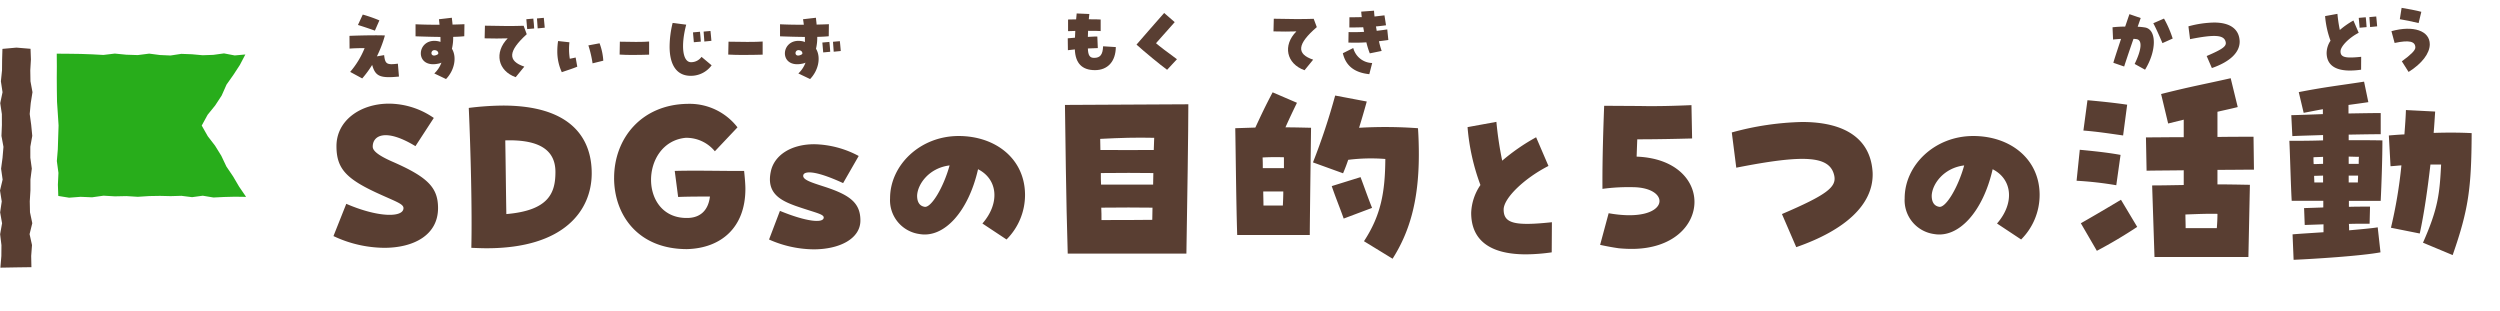
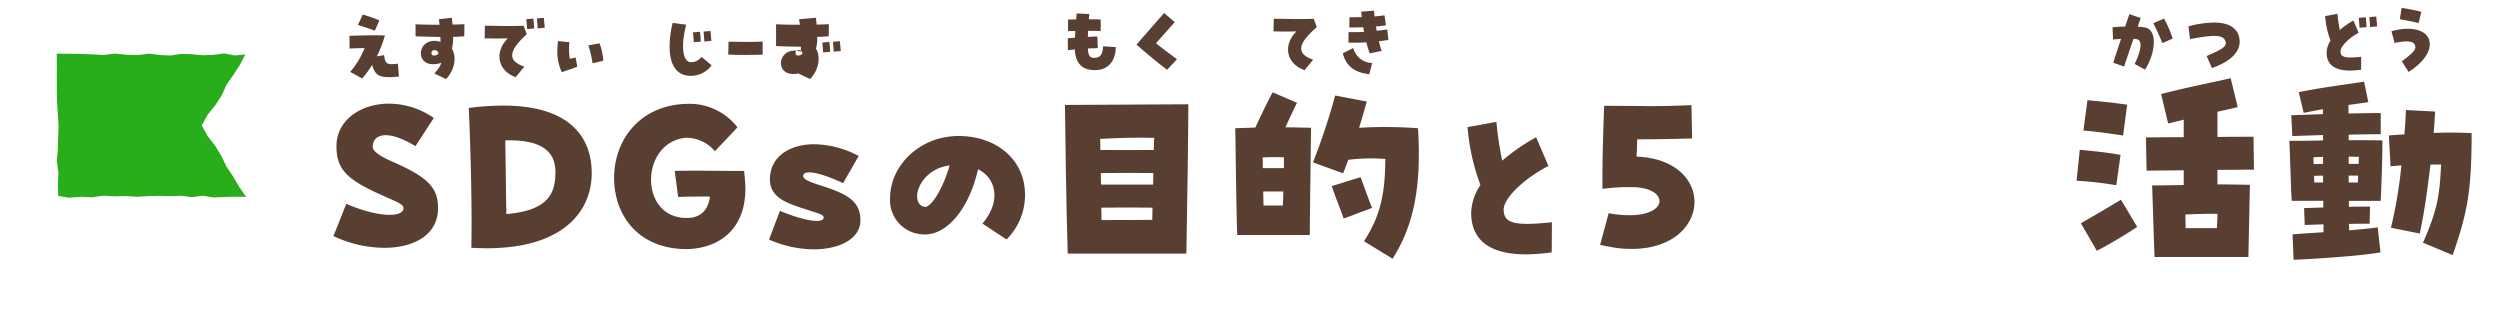
<svg xmlns="http://www.w3.org/2000/svg" width="515.06" height="64" viewBox="0 0 515.06 64">
  <defs>
    <clipPath id="clip-path">
      <rect id="長方形_598" data-name="長方形 598" width="452.459" height="64" transform="translate(68.541 2.5)" fill="none" />
    </clipPath>
    <clipPath id="clip-path-2">
      <rect id="長方形_5744" data-name="長方形 5744" width="101.222" height="13.286" transform="translate(0 0)" fill="none" />
    </clipPath>
  </defs>
  <g id="グループ_17282" data-name="グループ 17282" transform="translate(-614 -3143)">
    <g id="グループ_17282-2" data-name="グループ 17282" transform="translate(608.06 3140.5)">
      <path id="パス_16125" data-name="パス 16125" d="M56.64,43.059l-2.322-.032-2.2.056-2.2.107-2.2-.37-2.2.3-2.2-.277-2.206.064L38.9,42.856l-2.208.038-2.358.151L31.98,42.9l-2.36.051-2.358-.134-2.358.333-2.36-.1-2.363.18-2.233-.36-.082-2.313.114-2.439-.329-2.438.2-2.435.074-2.442.082-2.441-.156-2.439-.163-2.439-.037-2.439-.016-2.44.016-2.442-.02-2.606,2.529.019,2.359.033,2.359.083,2.358.128,2.358-.282,2.361.232,2.362.078,2.362-.3,2.2.287,2.2.1,2.2-.338,2.2.082,2.2.2,2.2-.075L52.09,13.5l2.207.423,2.192-.2-1.129,2.158L54.021,17.93l-1.411,2-1,2.251-1.341,2.047-1.558,1.924L47.5,28.371l1.247,2.193,1.5,1.951,1.285,2.075,1.052,2.219,1.372,2.029,1.242,2.11Z" fill="#28ad1b" />
-       <path id="パス_16126" data-name="パス 16126" d="M12.414,57.544l-3.105.043-3.288.059.2-2.4L6.238,53l-.271-2.249.4-2.249-.4-2.249L6.3,44,5.94,41.75l.54-2.25-.317-2.248.3-2.25.191-2.248-.413-2.249.092-2.251L6.324,26l-.336-2.251.475-2.25-.339-2.25L6.355,17l.022-2.254.065-2.175,2.877-.261,2.912.243.08,2.189-.132,2.249.039,2.249.415,2.25-.36,2.249-.211,2.25.307,2.25.219,2.25-.4,2.248v2.25l.307,2.248-.284,2.248v2.251l-.138,2.25.046,2.251.473,2.248-.558,2.25.5,2.252-.168,2.253Z" fill="#593e32" />
      <g id="グループ_1531" data-name="グループ 1531">
        <g id="グループ_1530" data-name="グループ 1530" clip-path="url(#clip-path)">
          <path id="パス_16127" data-name="パス 16127" d="M77.283,44.492c6.6,2.86,11.785,2.86,11.785.88,0-.924-1.8-1.408-5.848-3.3-6.069-2.86-7.96-4.973-7.96-9.461,0-5.325,4.969-8.758,10.818-8.758A16.366,16.366,0,0,1,95.313,26.8L91.532,32.61c-6.157-3.741-8.8-2.2-8.8.088,0,.66.572,1.584,4.09,3.124,7.255,3.169,9.366,5.325,9.366,9.55,0,5.589-5.057,8.184-11.082,8.184a24.89,24.89,0,0,1-10.465-2.419Z" fill="#593e32" />
          <path id="パス_16128" data-name="パス 16128" d="M102.519,24.734a60.188,60.188,0,0,1,7.036-.485c13.808,0,18.293,6.513,18.293,13.95,0,7.614-5.628,15.447-21.634,15.447-1.012,0-2.067-.044-3.167-.089.177-7.613-.132-19.891-.528-28.823m7.52,6.688c.088,4.841.132,10.121.221,15.183,8.794-.748,10.113-4.4,10.113-8.67,0-4.181-2.814-6.733-10.334-6.513" fill="#593e32" />
          <path id="パス_16129" data-name="パス 16129" d="M132.462,39.167c0-8.186,5.673-15.138,15.128-15.271a12.467,12.467,0,0,1,10.289,4.841l-4.66,4.929a7.584,7.584,0,0,0-6.025-2.772c-9.5.924-9.719,17.03.7,16.5,2.243-.131,3.958-1.452,4.31-4.4-2.287,0-4.617,0-6.552.088l-.7-5.369c4.662-.132,10.466.044,14.292,0,.176,1.672.264,2.86.264,3.7,0,8.01-5.057,12.235-12.049,12.41-10.159,0-15-7.129-15-14.654" fill="#593e32" />
          <path id="パス_16130" data-name="パス 16130" d="M166.625,45.945c5.453,2.244,8.839,2.552,9.015,1.452.132-.792-1.583-1.013-5.76-2.465-3.166-1.143-6.069-2.64-5.145-7.041.659-3.343,4.089-5.676,8.97-5.676a20.161,20.161,0,0,1,9.147,2.42l-3.21,5.589c-6.508-2.993-8-2.245-8.18-1.716-.351.967,1.495,1.54,4.222,2.42,5.321,1.716,7.52,3.344,7.52,7,0,3.742-4.266,5.942-9.631,5.942a23.012,23.012,0,0,1-9.191-2.025Z" fill="#593e32" />
          <path id="パス_16131" data-name="パス 16131" d="M208.342,48.548c3.625-4.152,3.214-9.088-.9-11.183-1.98,8.715-6.988,14.25-12.072,13.352a7.018,7.018,0,0,1-6.054-7.367c0-6.807,6.167-12.829,14.128-12.829,7.623,0,13.677,4.713,13.677,12.156a12.972,12.972,0,0,1-3.811,9.162ZM201.578,36.58c-4.261.523-6.615,3.89-6.69,6.246,0,.86.224,2.057,1.533,2.281,1.344.262,3.886-3.926,5.157-8.527" fill="#593e32" />
          <path id="パス_16132" data-name="パス 16132" d="M225.351,24.117c5.937-.044,20.229-.088,25.417-.133,0,4.93-.219,20.6-.4,30.761h-24.45c-.352-11.221-.484-24.951-.572-30.628M243.644,33.4c.044-.968.044-1.8.088-2.508-3.737-.088-6.86,0-11.125.22,0,.7.043,1.5.043,2.288,4.706.044,6.992,0,10.994,0m-.131,7.129c0-.836.044-1.628.044-2.376-3.3-.044-6.6-.044-10.818,0,0,.792,0,1.584.044,2.376Zm-10.642,7.305c4.046,0,6.86,0,10.466-.044,0-.836.044-1.716.044-2.508-3.211-.044-6.42-.044-10.554,0,.044.836.044,1.716.044,2.552" fill="#593e32" />
          <path id="パス_16133" data-name="パス 16133" d="M260.436,28.914l4.134-.133c1.276-2.728,1.892-4.091,3.562-7.26l5.013,2.156c-.967,1.98-1.67,3.476-2.374,5.06,1.67,0,3.342.044,5.277.088-.044,3.829-.22,16.107-.264,22.092H260.833c-.22-6.821-.308-17.558-.4-22m10.028,8.229V34.9c-1.452-.044-2.727-.044-4.4.044.044.7.044,1.452.044,2.2Zm-.222,7.7c.044-.968.089-1.937.089-2.9H266.2c0,.967.045,1.936.045,2.9Zm16.712,7.349c3.517-5.369,4.353-10.122,4.4-16.943a37.544,37.544,0,0,0-7.651.177q-.461,1.386-1.056,2.772l-6.2-2.244a133.363,133.363,0,0,0,4.573-13.774l6.509,1.232q-.726,2.64-1.583,5.412a92.631,92.631,0,0,1,12.136.089c.132,1.936.176,3.74.176,5.412,0,9.858-2.067,16.195-5.409,21.476Zm-6.64-11.354,5.936-1.848c.923,2.464,1.539,4.269,2.374,6.337l-5.848,2.2c-.923-2.6-1.628-4.224-2.462-6.689" fill="#593e32" />
          <path id="パス_16134" data-name="パス 16134" d="M309.039,46.342a10.841,10.841,0,0,1,1.906-5.723,44.193,44.193,0,0,1-2.654-11.929l5.943-1.085a72.337,72.337,0,0,0,1.195,8,41.56,41.56,0,0,1,6.989-4.826l2.541,5.91c-5.045,2.581-9.23,6.657-9.23,8.975,0,2.843,2.2,3.442,9.941,2.618l-.038,6.208a39.15,39.15,0,0,1-5.307.412c-7.437,0-11.286-2.917-11.286-8.564" fill="#593e32" />
          <path id="パス_16135" data-name="パス 16135" d="M337.36,46.428c12.577,2.245,13.368-5.368,4.837-5.368a39.757,39.757,0,0,0-6.112.351c-.044-5.808.176-12.542.352-17.118l7.3.044c3.65.088,7.608-.044,10.686-.176l.133,6.865c-3.255.089-7.476.176-11.3.176-.044,1.188-.088,2.332-.132,3.565,8.005.307,11.918,4.8,11.918,9.329,0,4.8-4.4,9.682-12.928,9.682-.88,0-1.76-.044-2.683-.132-1.232-.177-2.463-.4-3.826-.7Z" fill="#593e32" />
-           <path id="パス_16136" data-name="パス 16136" d="M373.064,46.6c9.147-3.917,11.3-5.545,10.774-7.922-.88-4.048-5.937-4.444-20.184-1.628l-.923-7.261a59.05,59.05,0,0,1,14.511-2.156c8.839,0,13.9,3.477,14.468,9.946a7.562,7.562,0,0,1,.044.879c0,6.162-5.5,11.4-15.743,14.962Z" fill="#593e32" />
-           <path id="パス_16137" data-name="パス 16137" d="M417.373,48.548c3.625-4.152,3.214-9.088-.9-11.183-1.98,8.715-6.988,14.25-12.072,13.352a7.018,7.018,0,0,1-6.054-7.367c0-6.807,6.167-12.829,14.128-12.829,7.623,0,13.677,4.713,13.677,12.156a12.972,12.972,0,0,1-3.811,9.162ZM410.609,36.58c-4.261.523-6.615,3.89-6.69,6.246,0,.86.224,2.057,1.533,2.281,1.344.262,3.886-3.926,5.157-8.527" fill="#593e32" />
          <path id="パス_16138" data-name="パス 16138" d="M433.766,39.739l.659-6.38c3.782.351,6.245.66,8.4,1.055l-.881,6.249a71.6,71.6,0,0,0-8.178-.924m.879,8.757c1.935-1.1,3.914-2.244,8.267-4.841l3.343,5.589a96.124,96.124,0,0,1-8.312,4.929Zm.528-19.1.835-6.249c3.43.308,5.8.572,8.18.924l-.836,6.337c-2.859-.4-5.321-.793-8.179-1.012m14.16,11.309c1.891,0,3.913-.044,6.508-.088V37.583c-3.078.044-5.893.044-7.652.088l-.132-6.865c2.155,0,4.925-.044,7.784-.044V27.154l-3.21.792-1.451-6.073c6.243-1.585,8.926-2.024,14.335-3.257l1.451,5.941c-1.187.308-2.463.572-4.177.969v5.192c2.9-.044,5.541-.044,7.432-.044l.088,6.777c-1.716,0-4.486.044-7.52.044v2.993c2.111,0,4.221.043,6.684.087l-.308,14.874H449.817Zm13.324,8.8c.088-1.057.132-2.068.132-2.948-2.287-.045-4.09.044-6.6.132,0,.879.044,1.8.044,2.816Z" fill="#593e32" />
          <path id="パス_16139" data-name="パス 16139" d="M478.262,50.785c1.452-.133,3.782-.264,6.377-.44V48.717c-1.232.044-2.507.088-3.871.132l-.131-3.477c1.495-.044,2.77-.088,3.958-.132V43.876h-6.509c-.176-2.86-.351-9.857-.483-12.366,2.506,0,4.177,0,6.947-.088v-1.1c-2.374.088-4.617.132-6.331.22L478,26.23c1.847-.044,4.134-.132,6.508-.221V25c-1.274.22-2.55.485-3.957.748l-1.012-4.268c5.365-1.057,8.355-1.365,13.456-2.157l.88,4.225c-1.495.22-2.814.4-4.09.572v1.76c2.551-.044,4.882-.088,6.64-.088v4.357c-1.758,0-4.133.044-6.6.088v1.144c2.287,0,4.573,0,6.948.044,0,3.564-.175,8.89-.352,12.454h-6.552v1.232c1.32-.044,2.727-.044,4.354-.044l-.088,3.52c-1.539,0-2.946,0-4.266.045.044.527.044.968.044,1.319,2.375-.219,4.574-.4,5.892-.616l.572,5.15c-4,.748-13.763,1.364-17.9,1.54Zm4.354-14.478c.7,0,1.319-.044,1.934-.044V34.811c-.659.044-1.318.044-1.978.088,0,.44,0,.923.044,1.408m1.934,3.784V38.683c-.571,0-1.231.044-1.846.044,0,.44.043.924.043,1.364Zm7.344-3.828c0-.485,0-.968.044-1.452-.747,0-1.451-.044-2.111-.044v1.5Zm-2.067,3.828h1.892c0-.483.043-.924.043-1.408h-1.935Zm8.707,9.33a95.72,95.72,0,0,0,2.155-12.851c-.7.044-1.451.133-2.243.177L498.1,30.41c1.055-.088,2.155-.176,3.209-.22.132-1.8.265-3.477.309-5.017l6.024.309c-.088,1.319-.176,2.816-.308,4.4,2.683-.088,5.321-.088,7.828.044-.044,11.4-.66,15.8-3.914,25.128L505.131,52.5c3.166-7.129,3.43-10.165,3.737-16.106h-2.2c-.572,5.016-1.32,10.21-2.2,14.213Z" fill="#593e32" />
          <path id="パス_16140" data-name="パス 16140" d="M227.378,12.681c-.608.064-1.12.112-1.424.16l-.032-2.448c.4-.049.911-.08,1.487-.129.017-.447.032-.912.065-1.393q-1.224.025-1.488.049v-2.4c.384-.016,1.088-.032,1.663-.032.032-.4.065-.817.113-1.216l2.607.111c-.049.368-.08.737-.112,1.089,1.231,0,2.1.016,2.447.048V8.9c-.3-.033-1.248-.048-2.592-.048q-.022.648-.047,1.249c1.04-.065,1.583-.08,1.951-.08l.1,2.385c-.576.015-1.295.047-2.047.08.047,1.424.384,1.936,1.279,1.936,1.248,0,1.792-.641,1.856-2.385l2.623.161c-.032,2.96-1.664,4.753-4.3,4.753h-.033c-2.607-.016-4-1.392-4.11-4.274" fill="#593e32" />
          <path id="パス_16141" data-name="パス 16141" d="M240.089,11.689c1.487-1.713,4.35-5.01,5.694-6.515l2.175,1.889c-1.009,1.121-2.895,3.281-3.854,4.338.528.48,2.462,1.953,4.318,3.3l-2.031,2.177c-1.3-.929-4.735-3.762-6.3-5.187" fill="#593e32" />
          <path id="パス_16142" data-name="パス 16142" d="M273.027,8.968c-1.392.048-3.119.048-4.719,0l.064-2.609c3.183.08,6.158.1,8.222.016l.639,1.712c-4.046,3.489-4.27,5.523-.751,6.707l-1.776,2.177c-3.743-1.345-4.542-5.122-1.679-8" fill="#593e32" />
          <path id="パス_16143" data-name="パス 16143" d="M282.6,13.466l2.143-1.073a4.134,4.134,0,0,0,3.9,3.09l-.592,2.3c-3.071-.32-4.846-1.728-5.454-4.321m4.846-2.241a35.588,35.588,0,0,1-3.7.048l.033-2.161c1.1.032,2.159.016,3.2-.048-.064-.32-.127-.624-.175-.944-.976.032-1.92.047-2.863.047l.015-2.1c.673,0,1.328-.016,2.543-.033-.063-.528-.1-.847-.111-1.135l2.639-.193c.015.353.048.752.1,1.2.576-.064,1.232-.144,2.048-.241l.32,2.049c-.736.1-1.424.177-2.08.24.065.288.113.593.16.9.688-.08,1.409-.176,2.176-.288l.224,2.177c-.656.1-1.3.175-1.935.255a17.036,17.036,0,0,0,.559,2l-2.446.5a16.909,16.909,0,0,1-.705-2.272" fill="#593e32" />
          <path id="パス_16144" data-name="パス 16144" d="M445.729,15.674c1.424-2.913,1.632-4.9.416-5.106a6.512,6.512,0,0,0-.656-.064c-.992,2.849-1.824,5.362-1.92,5.7l-2.223-.768c.048-.272.5-1.665,1.584-4.93-.88.064-1.391.1-1.648.144l-.111-2.529a24.4,24.4,0,0,1,2.606-.144c.288-.833.673-1.985.88-2.561l2.319.8c-.063.191-.3.864-.623,1.792a12.244,12.244,0,0,1,1.551.16c2.383.448,2.368,4.8-.032,8.691Zm3.839-8.387,2.207-.961a22.224,22.224,0,0,1,1.791,4.114l-2.111.945c-.368-.865-1.231-2.9-1.887-4.1" fill="#593e32" />
          <path id="パス_16145" data-name="パス 16145" d="M460.567,14.042c3.327-1.425,4.11-2.018,3.918-2.882-.32-1.472-2.159-1.616-7.341-.592l-.336-2.641a21.477,21.477,0,0,1,5.278-.784c3.215,0,5.054,1.264,5.262,3.618a2.573,2.573,0,0,1,.017.319c0,2.241-2,4.147-5.726,5.442Z" fill="#593e32" />
          <path id="パス_16146" data-name="パス 16146" d="M485.283,13.37a4.629,4.629,0,0,1,.8-2.481,19.055,19.055,0,0,1-1.119-5.074l2.543-.464A30.023,30.023,0,0,0,488,8.68a16.607,16.607,0,0,1,2.8-1.953l1.088,2.529c-2,1.025-3.744,2.8-3.744,3.826,0,1.216.944,1.472,4.255,1.121l-.016,2.656a16.664,16.664,0,0,1-2.271.177c-3.183,0-4.83-1.249-4.83-3.666M491.9,6.183l1.44-.128c.08.609.144,1.569.176,2.032l-1.439.128c-.032-.383-.1-1.135-.177-2.032m2.192-.16,1.407-.128c.048.4.128,1.232.192,2.032l-1.456.145c-.032-.593-.111-1.473-.143-2.049" fill="#593e32" />
          <path id="パス_16147" data-name="パス 16147" d="M500.777,15.13c1.9-1.376,2.783-2.273,2.783-2.833,0-1.3-1.295-1.585-4.271-.945l-.655-2.432c4.526-1.249,7.9-.08,7.9,2.7,0,1.872-1.631,4-4.367,5.7Zm-.416-8.675.368-2.338c1.024.145,3.295.593,4.062.817l-.559,2.321c-.912-.24-3.135-.7-3.871-.8" fill="#593e32" />
        </g>
      </g>
    </g>
    <g id="グループ_17283" data-name="グループ 17283" transform="translate(686 3146)">
      <g id="グループ_17237" data-name="グループ 17237" clip-path="url(#clip-path-2)">
        <path id="パス_60955" data-name="パス 60955" d="M.144,11.814a17.66,17.66,0,0,0,2.978-4.9c-1.3,0-2.289.032-3.106.1L0,4.386c2.817-.111,5.955-.143,7.3-.08A24.342,24.342,0,0,1,5.65,8.612l1.49-.256c.208,1.841.543,2.049,2.833,1.761l.223,2.657c-3.889.384-4.865-.048-5.521-2.4a21.338,21.338,0,0,1-2.049,2.785Zm1.6-9.668L2.737,0A29.534,29.534,0,0,1,6.163,1.2L5.234,3.314C4.562,3.058,2.609,2.4,1.745,2.146" fill="#593e32" />
        <path id="パス_60956" data-name="パス 60956" d="M17.475,12.132a5.8,5.8,0,0,0,1.472-2.224,2.573,2.573,0,0,1-.656.208c-4.978,1.041-4.514-5.266-.24-4.658a3.489,3.489,0,0,1,.7.176c0-.64,0-.816-.016-1.024-1.68-.017-3.329-.064-5.122-.128V2c1.217.064,2.993.1,4.946.1-.047-.383-.08-.767-.127-1.135L21.092.656c.032.4.1.881.144,1.409.672-.017,1.441-.032,2.45-.08l-.033,2.48c-.608.065-1.44.113-2.289.128a9.749,9.749,0,0,1-.256,2.45c1.057,1.745.529,4.433-1.216,6.243Zm.816-4.065c.064-.416-.288-.736-.8-.736-.881,0-.881,1.632.56.944a.584.584,0,0,0,.24-.208" fill="#593e32" />
        <path id="パス_60957" data-name="パス 60957" d="M32.6,4.9c-1.393.048-3.122.048-4.754,0l.063-2.61c3.186.08,5.987.1,7.972.017l.64,1.744c-3.841,3.489-3.986,5.506-.5,6.675L34.244,12.9c-3.7-1.313-4.466-5.106-1.648-8M36.437.961,37.878.833c.08.608.144,1.569.176,2.032l-1.441.128c-.032-.383-.1-1.135-.176-2.032M38.63.8,40.038.673c.048.4.128,1.232.193,2.032l-1.457.145c-.032-.593-.112-1.473-.144-2.049" fill="#593e32" />
        <path id="パス_60958" data-name="パス 60958" d="M42.819,7.6a13.82,13.82,0,0,1,.16-2.145l2.337.256a12.278,12.278,0,0,0,.08,3.394c.384-.08.736-.145,1.2-.257l.336,1.889c-.9.385-2.145.768-3.186,1.136A10.155,10.155,0,0,1,42.819,7.6m6.4-1.249,2.305-.432a12.171,12.171,0,0,1,.768,3.585l-2.209.545a22.941,22.941,0,0,0-.864-3.7" fill="#593e32" />
-         <path id="パス_60959" data-name="パス 60959" d="M58.268,8.323c-.94,0-1.881-.031-2.61-.08l.047-2.656c1.825.063,5.02.08,6.028-.033V8.26c-.461.015-1.948.063-3.465.063" fill="#593e32" />
        <path id="パス_60960" data-name="パス 60960" d="M65.954,6.579a20.9,20.9,0,0,1,.624-4.85l2.8.352c-1.136,4.29-.768,7.732.993,7.732a2.616,2.616,0,0,0,2.16-1.1l2.081,1.744a5.274,5.274,0,0,1-4.321,2.161c-2.8,0-4.338-2.128-4.338-6.034m4.818-2.913,1.44-.128c.08.608.145,1.569.177,2.032L70.948,5.7c-.032-.383-.1-1.135-.176-2.032m2.193-.16,1.408-.128c.048.4.128,1.232.193,2.032l-1.457.145c-.032-.593-.112-1.473-.144-2.049" fill="#593e32" />
        <path id="パス_60961" data-name="パス 60961" d="M81.082,8.323c-1.1,0-2.195-.031-3.047-.08l.057-2.656c2.128.063,5.857.08,7.033-.033V8.26c-.538.015-2.273.063-4.043.063" fill="#593e32" />
-         <path id="パス_60962" data-name="パス 60962" d="M92.482,12.133a5.8,5.8,0,0,0,1.473-2.224,2.681,2.681,0,0,1-.656.208c-4.978,1.041-4.514-5.266-.24-4.659a2.4,2.4,0,0,1,.768.209c.016-.336,0-.688,0-1.056-1.728-.017-3.394-.065-5.122-.128V2c1.232.065,2.978.1,4.9.1-.048-.447-.1-.752-.16-1.136L96.1.657c.032.4.1.881.144,1.409.7-.017,1.521-.032,2.529-.08l-.032,2.48c-.624.065-1.488.113-2.369.128a9.735,9.735,0,0,1-.256,2.449c1.057,1.746.528,4.434-1.217,6.244ZM93.3,8.084c.064-.432-.288-.752-.8-.752-.881,0-.881,1.632.56.944a.7.7,0,0,0,.24-.192m4.13-2.321,1.44-.128c.08.609.145,1.569.176,2.032L97.6,7.8c-.032-.384-.095-1.136-.175-2.033m2.192-.16,1.409-.128c.048.4.128,1.232.192,2.032l-1.456.145c-.033-.592-.113-1.473-.145-2.049" fill="#593e32" />
+         <path id="パス_60962" data-name="パス 60962" d="M92.482,12.133c-4.978,1.041-4.514-5.266-.24-4.659a2.4,2.4,0,0,1,.768.209c.016-.336,0-.688,0-1.056-1.728-.017-3.394-.065-5.122-.128V2c1.232.065,2.978.1,4.9.1-.048-.447-.1-.752-.16-1.136L96.1.657c.032.4.1.881.144,1.409.7-.017,1.521-.032,2.529-.08l-.032,2.48c-.624.065-1.488.113-2.369.128a9.735,9.735,0,0,1-.256,2.449c1.057,1.746.528,4.434-1.217,6.244ZM93.3,8.084c.064-.432-.288-.752-.8-.752-.881,0-.881,1.632.56.944a.7.7,0,0,0,.24-.192m4.13-2.321,1.44-.128c.08.609.145,1.569.176,2.032L97.6,7.8c-.032-.384-.095-1.136-.175-2.033m2.192-.16,1.409-.128c.048.4.128,1.232.192,2.032l-1.456.145c-.033-.592-.113-1.473-.145-2.049" fill="#593e32" />
      </g>
    </g>
  </g>
</svg>